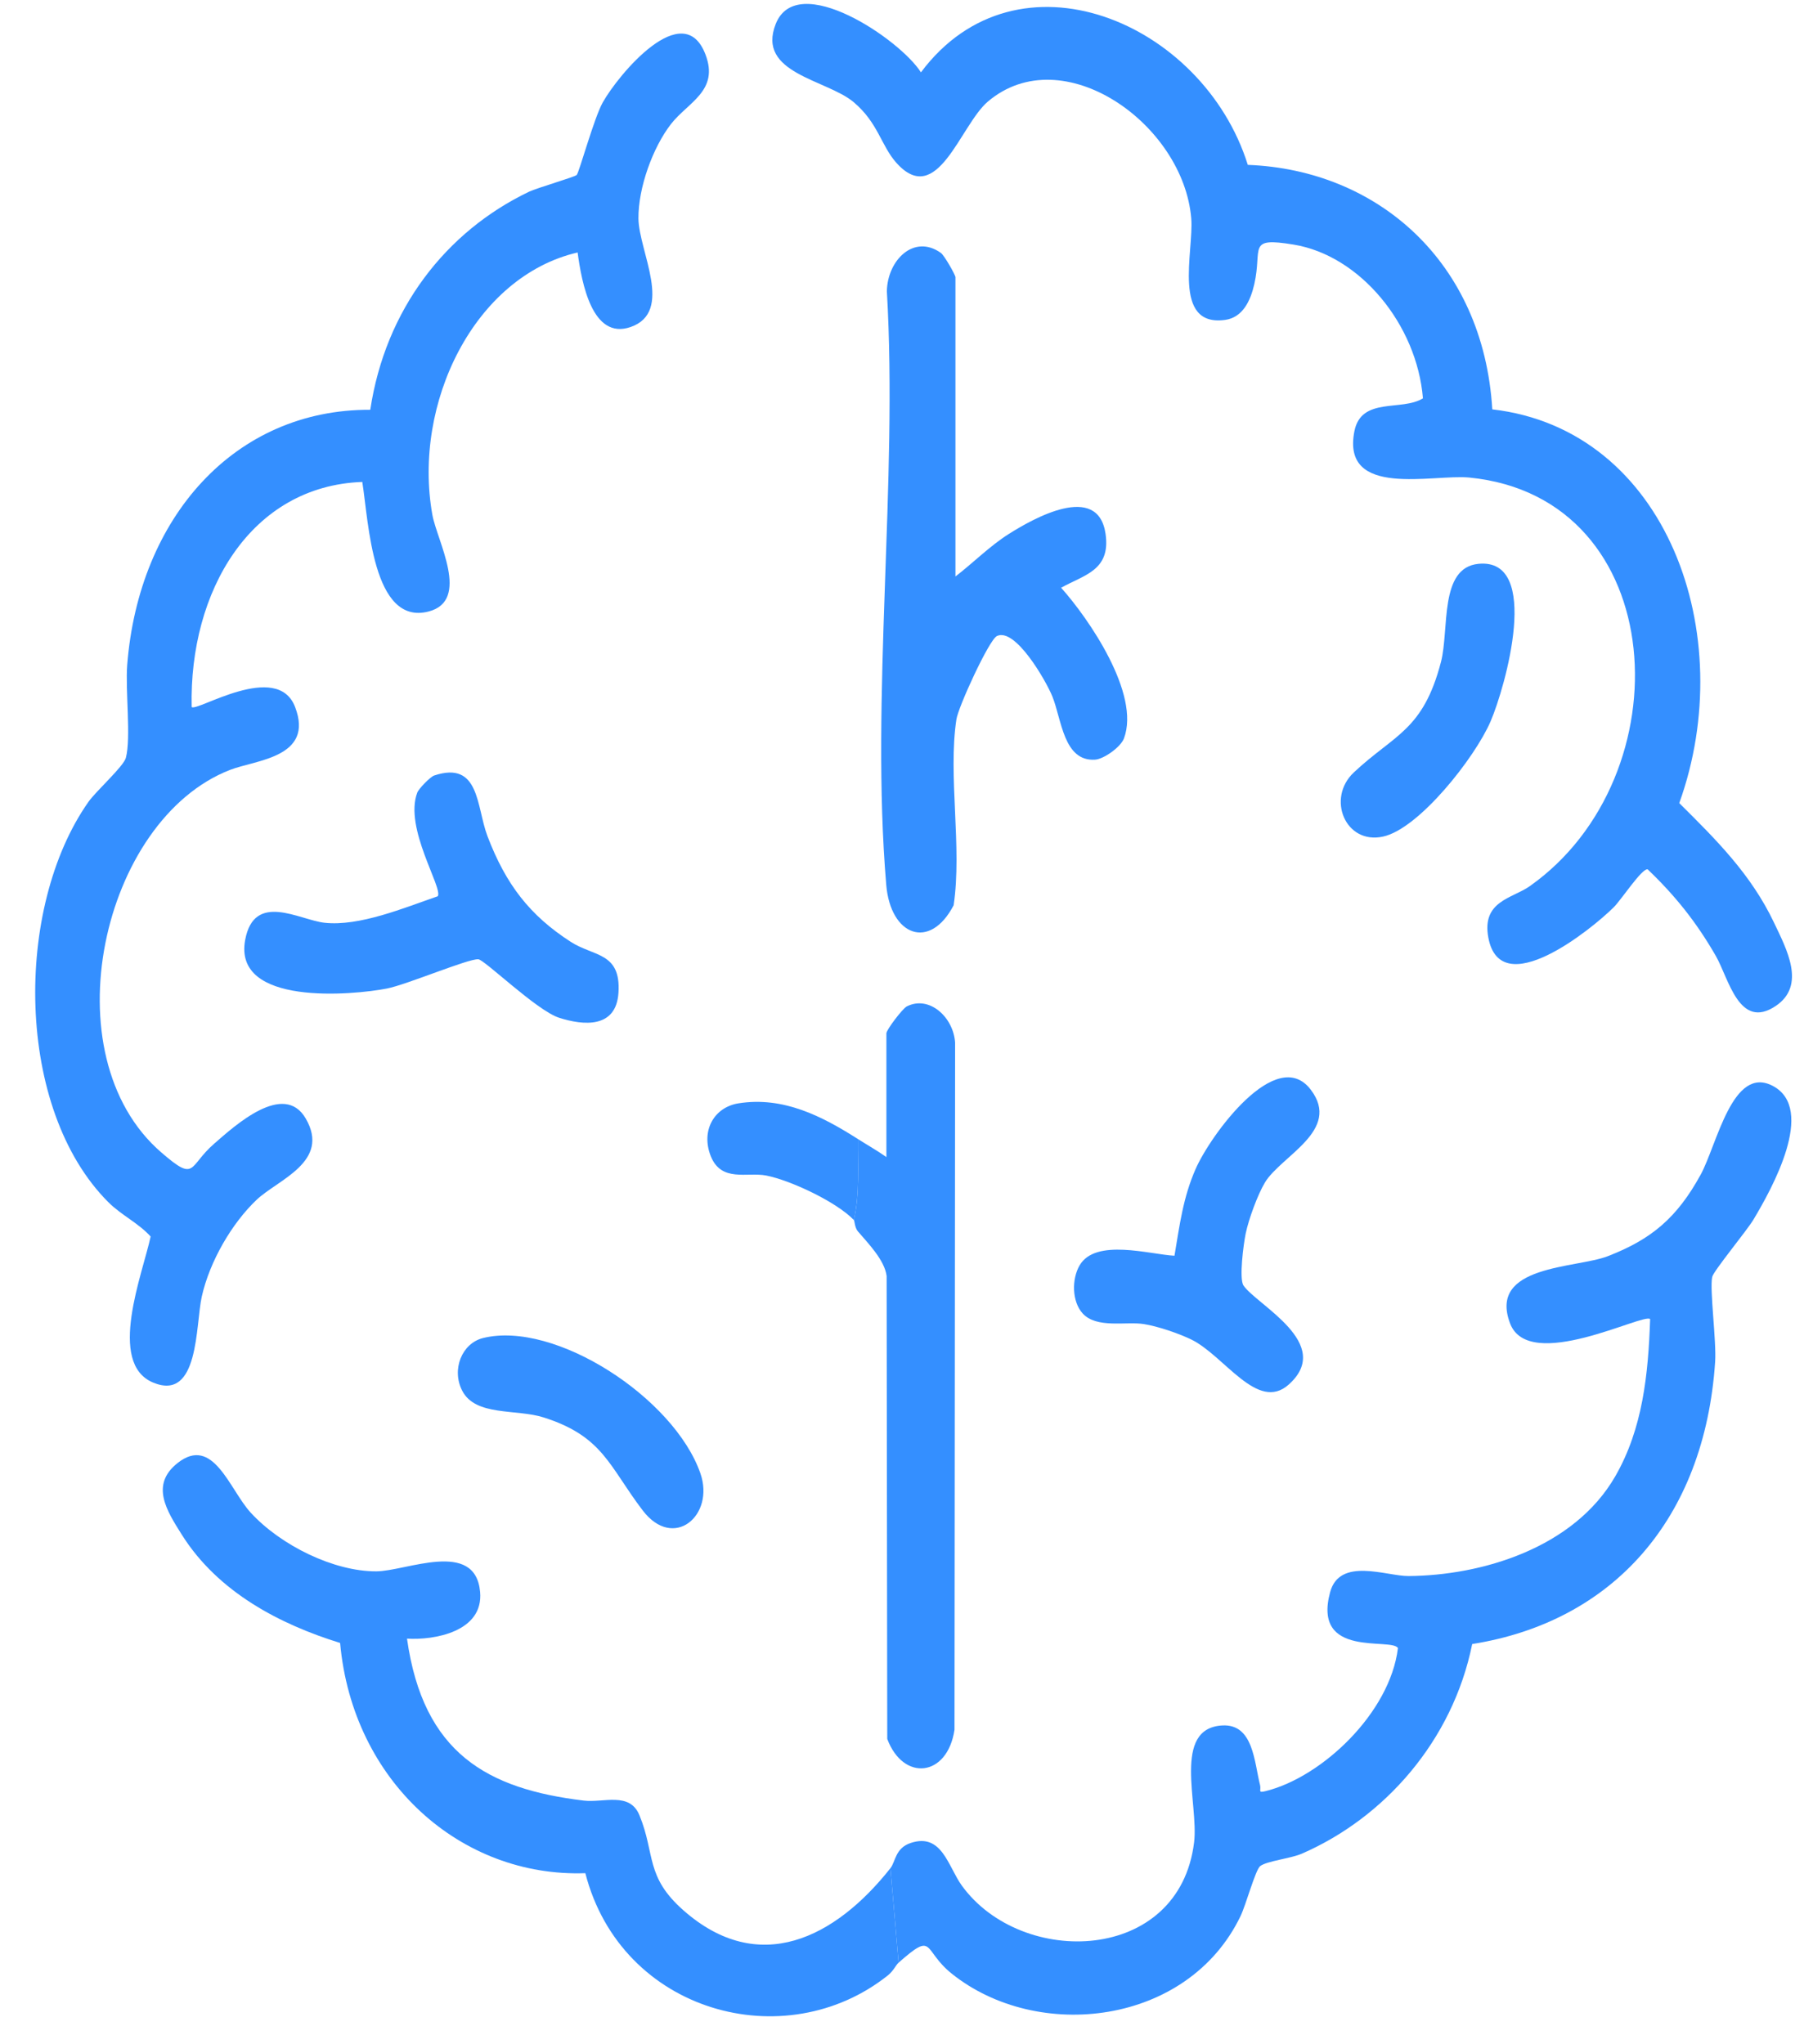
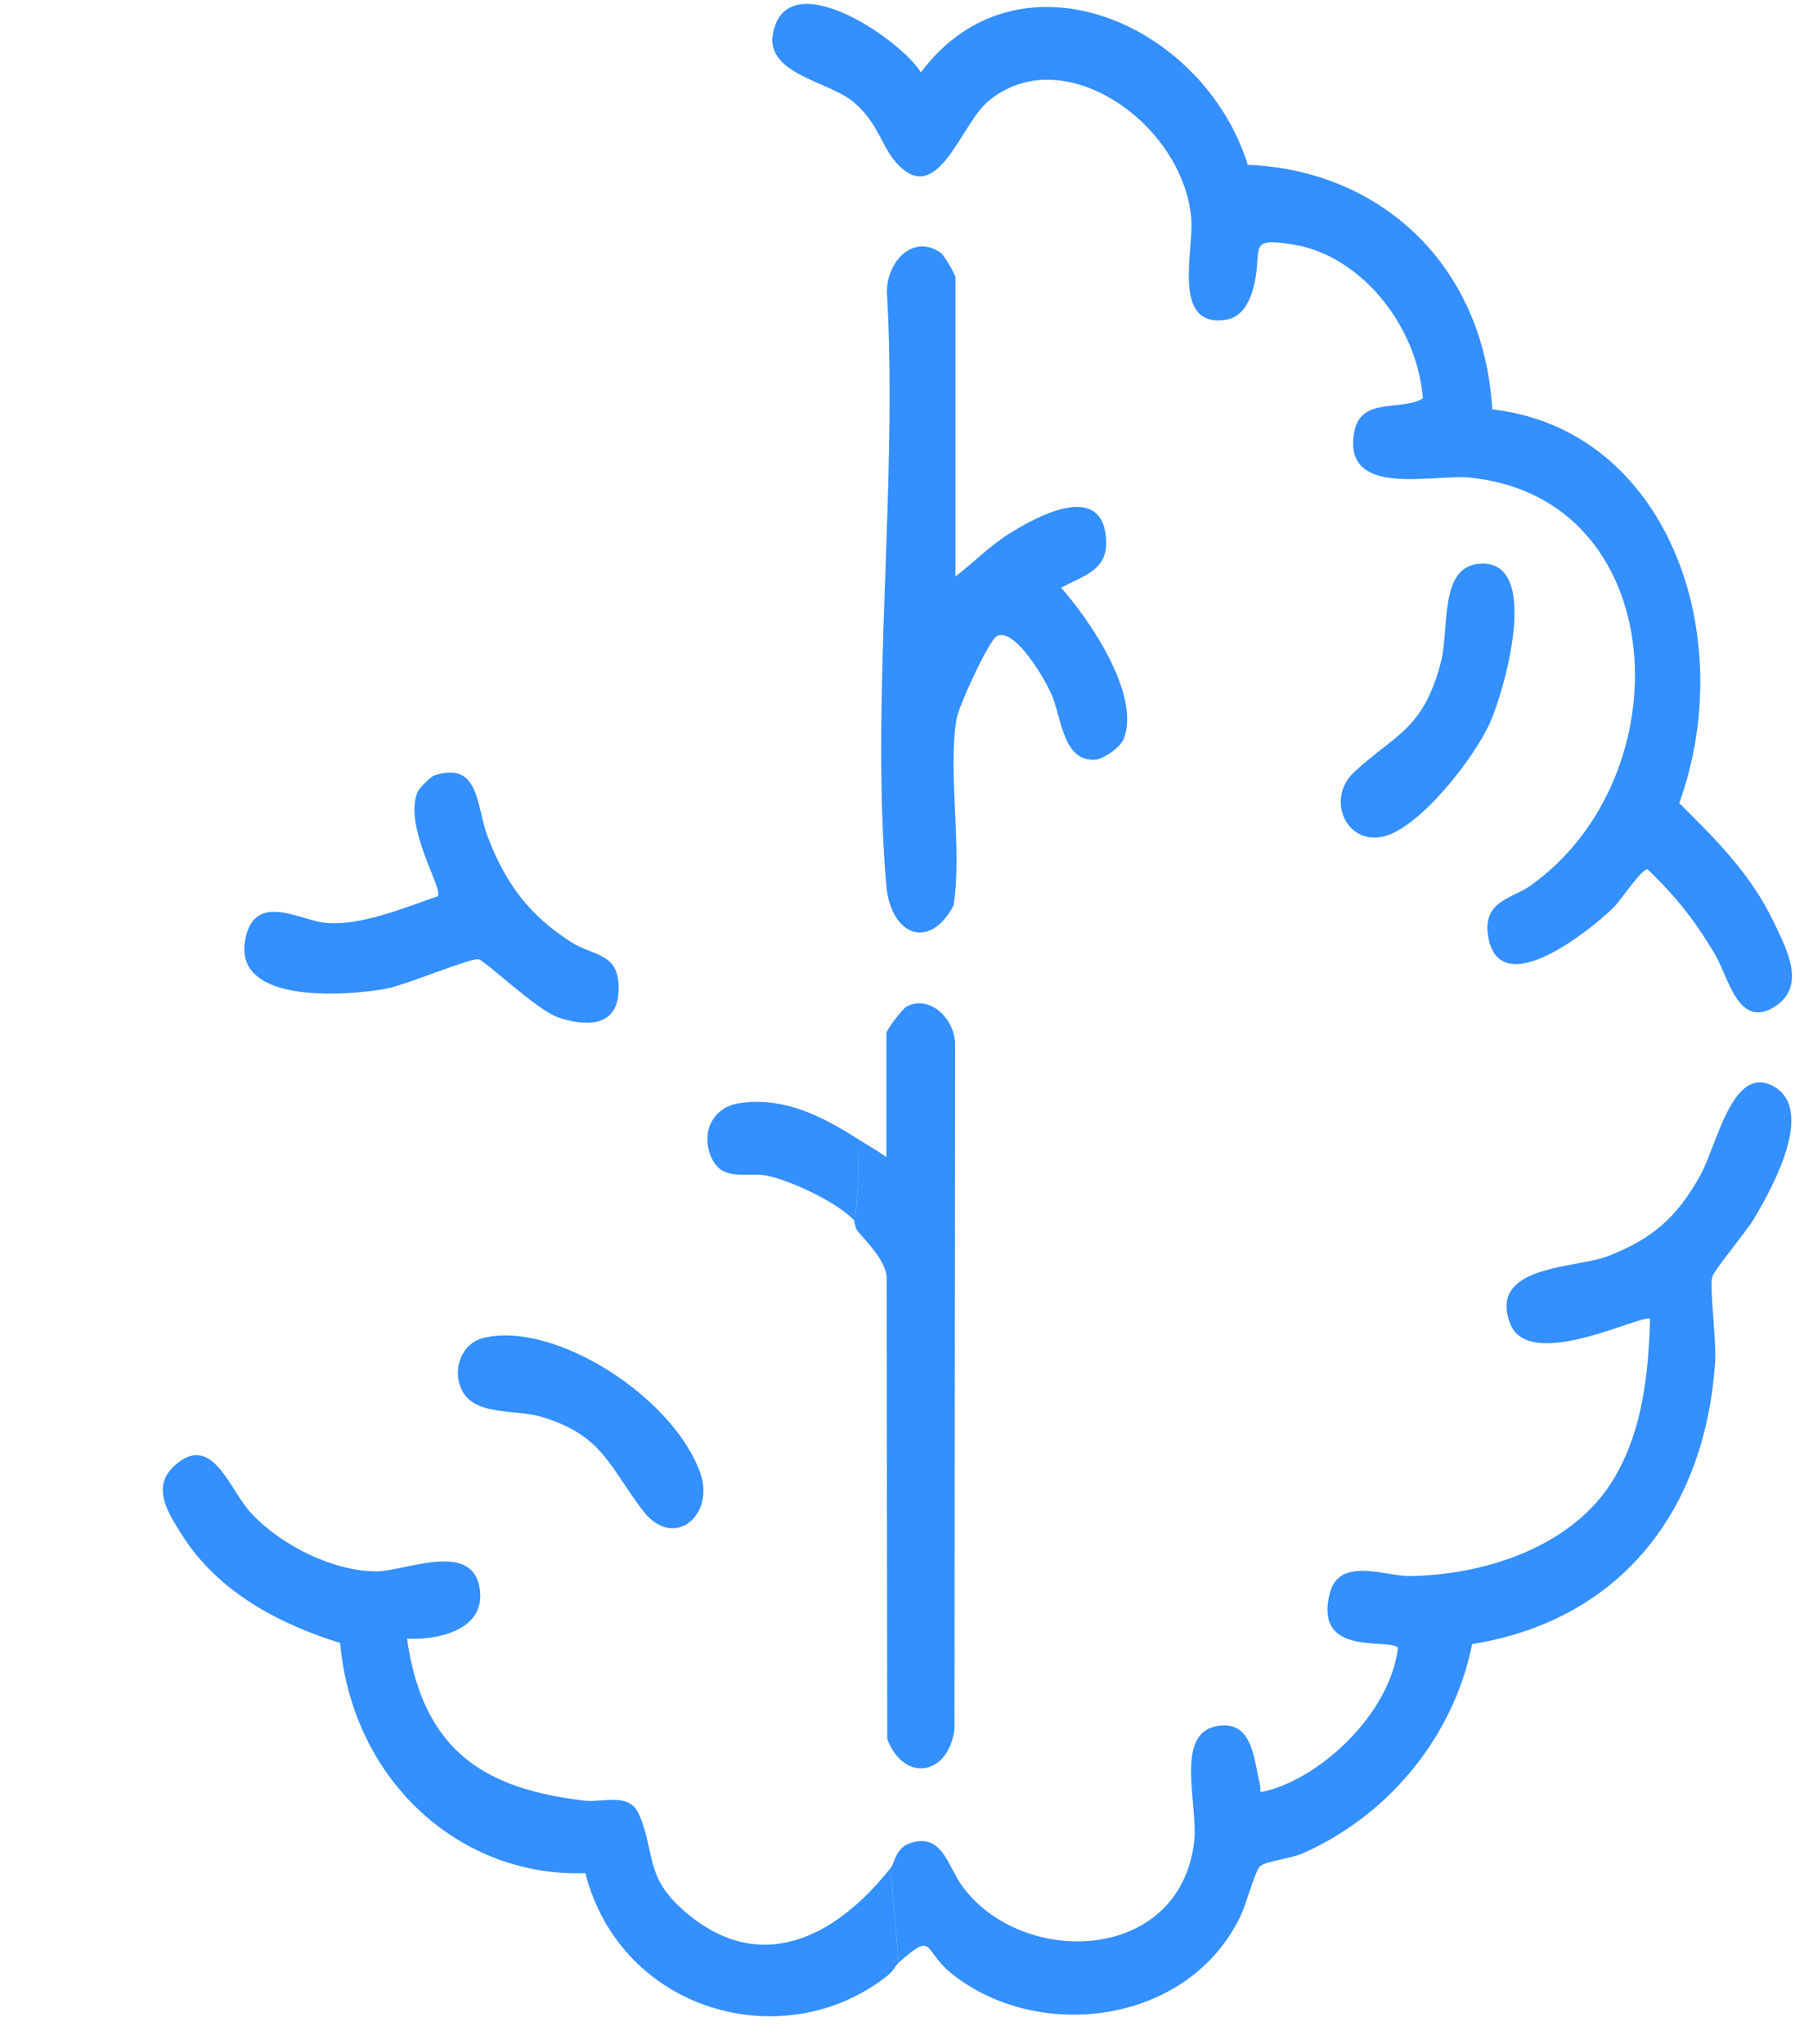
<svg xmlns="http://www.w3.org/2000/svg" width="47" height="53" viewBox="0 0 47 53" fill="none">
-   <path d="M14.974 6.546C12.296 7.168 10.694 10.459 11.208 13.345C11.329 14.026 12.209 15.574 11.108 15.856C9.654 16.228 9.557 13.531 9.392 12.496C6.5 12.599 4.901 15.331 4.969 18.331C5.089 18.469 7.189 17.116 7.651 18.334C8.149 19.641 6.632 19.703 5.966 19.961C2.636 21.252 1.264 27.359 4.182 29.881C5.092 30.668 4.871 30.246 5.552 29.654C6.093 29.182 7.359 28.028 7.925 29C8.579 30.123 7.202 30.586 6.653 31.108C6.01 31.718 5.437 32.702 5.231 33.617C5.066 34.358 5.167 36.351 3.966 35.846C2.767 35.342 3.701 33.017 3.905 32.061C3.579 31.703 3.149 31.511 2.808 31.17C0.393 28.756 0.358 23.543 2.292 20.792C2.493 20.507 3.202 19.874 3.263 19.649C3.401 19.131 3.246 17.898 3.298 17.238C3.598 13.417 6.082 10.609 9.599 10.625C9.991 8.021 11.558 6.005 13.712 4.972C13.929 4.869 14.905 4.588 14.951 4.536C15.016 4.465 15.399 3.061 15.625 2.657C16.032 1.931 17.716 -0.091 18.289 1.414C18.648 2.356 17.838 2.647 17.394 3.217C16.926 3.82 16.544 4.865 16.551 5.665C16.558 6.508 17.48 8.086 16.348 8.479C15.355 8.824 15.08 7.337 14.974 6.546Z" fill="#348FFF" />
  <path d="M38.686 10.614C43.216 11.136 45.105 16.457 43.533 20.823C44.48 21.764 45.392 22.662 45.993 23.93C46.315 24.61 46.827 25.549 46.035 26.082C45.085 26.722 44.815 25.369 44.482 24.788C43.977 23.909 43.427 23.222 42.713 22.54C42.564 22.511 42.03 23.33 41.832 23.526C41.248 24.105 38.901 26.001 38.584 24.313C38.405 23.361 39.202 23.297 39.654 22.979C43.681 20.142 43.331 12.899 38.09 12.382C37.15 12.289 34.768 12.93 35.111 11.182C35.289 10.28 36.338 10.671 36.888 10.328C36.732 8.415 35.26 6.625 33.536 6.342C32.311 6.141 32.732 6.43 32.516 7.369C32.416 7.807 32.212 8.23 31.764 8.294C30.37 8.49 30.951 6.513 30.882 5.666C30.681 3.211 27.546 0.99 25.609 2.634C24.892 3.243 24.301 5.415 23.235 4.219C22.839 3.773 22.764 3.181 22.127 2.646C21.427 2.059 19.605 1.905 20.109 0.623C20.665 -0.789 23.339 1.025 23.874 1.876C26.373 -1.47 31.187 0.562 32.348 4.275C35.698 4.401 38.454 6.78 38.686 10.614Z" fill="#348FFF" />
  <path d="M23.084 48.438C23.218 48.268 23.206 47.919 23.608 47.785C24.422 47.514 24.576 48.398 24.937 48.894C26.489 51.028 30.573 50.91 30.956 47.766C31.077 46.769 30.38 44.813 31.684 44.738C32.494 44.691 32.514 45.689 32.666 46.285C32.7 46.422 32.595 46.494 32.812 46.44C34.27 46.078 36.035 44.414 36.24 42.731C36.069 42.451 34.018 43.008 34.481 41.285C34.728 40.363 35.942 40.867 36.512 40.864C38.406 40.851 40.801 40.143 41.875 38.276C42.586 37.041 42.729 35.636 42.778 34.202C42.624 34.029 39.64 35.606 39.148 34.316C38.569 32.795 40.854 32.89 41.677 32.572C42.805 32.136 43.471 31.582 44.087 30.458C44.512 29.682 44.913 27.595 45.964 28.159C47.082 28.759 45.937 30.82 45.455 31.624C45.28 31.915 44.42 32.955 44.387 33.108C44.317 33.435 44.499 34.764 44.463 35.309C44.189 39.406 41.79 42.052 38.165 42.627C37.657 45.142 35.885 47.133 33.75 48.062C33.46 48.188 32.849 48.251 32.671 48.383C32.546 48.477 32.302 49.386 32.159 49.682C30.794 52.515 26.9 52.961 24.671 51.172C23.907 50.559 24.24 50.056 23.295 50.888L23.084 48.438Z" fill="#348FFF" />
  <path d="M23.295 50.888C23.223 50.951 23.163 51.102 23.017 51.218C20.351 53.341 16.106 52.185 15.174 48.568C11.954 48.683 9.143 46.201 8.817 42.599C7.268 42.119 5.657 41.291 4.714 39.793C4.323 39.171 3.889 38.502 4.601 37.936C5.527 37.201 5.949 38.62 6.497 39.218C7.28 40.073 8.66 40.748 9.758 40.742C10.532 40.737 12.32 39.903 12.446 41.272C12.542 42.306 11.258 42.531 10.551 42.487C10.972 45.462 12.632 46.384 15.133 46.686C15.648 46.748 16.325 46.448 16.578 47.069C16.992 48.079 16.722 48.657 17.722 49.536C19.673 51.251 21.647 50.255 23.084 48.438L23.295 50.888Z" fill="#348FFF" />
  <path d="M24.769 14.947C25.23 14.592 25.657 14.159 26.147 13.848C26.769 13.454 28.467 12.483 28.661 13.846C28.795 14.791 28.11 14.903 27.508 15.239C28.22 16.033 29.571 17.994 29.137 19.146C29.053 19.371 28.613 19.684 28.386 19.697C27.569 19.747 27.521 18.646 27.281 18.057C27.11 17.636 26.315 16.261 25.843 16.492C25.638 16.593 24.844 18.325 24.794 18.651C24.572 20.11 24.946 21.97 24.722 23.472C24.105 24.656 23.086 24.263 22.975 22.945C22.564 18.078 23.28 12.493 22.991 7.551C23.006 6.745 23.693 6.061 24.39 6.557C24.481 6.621 24.769 7.131 24.769 7.187V14.947Z" fill="#348FFF" />
  <path d="M22.136 31.634C22.29 30.946 22.236 30.237 22.242 29.534C22.485 29.689 22.741 29.833 22.979 30.001V26.792C22.979 26.7 23.4 26.148 23.508 26.094C24.093 25.798 24.72 26.379 24.76 27.036L24.744 44.851C24.559 46.078 23.417 46.197 23.001 45.087L22.985 33.086C22.934 32.672 22.5 32.232 22.238 31.925C22.159 31.832 22.154 31.653 22.136 31.634Z" fill="#348FFF" />
  <path d="M11.257 20.107C12.441 19.716 12.347 20.916 12.637 21.68C13.115 22.935 13.735 23.736 14.797 24.421C15.393 24.806 16.1 24.686 16.033 25.739C15.974 26.676 15.117 26.588 14.495 26.389C13.917 26.205 12.559 24.881 12.399 24.872C12.135 24.856 10.542 25.531 10.03 25.631C9.155 25.801 6.035 26.094 6.356 24.369C6.591 23.111 7.76 23.852 8.409 23.925C9.318 24.026 10.477 23.538 11.349 23.238C11.487 23.02 10.47 21.472 10.817 20.551C10.855 20.45 11.155 20.14 11.257 20.107Z" fill="#348FFF" />
-   <path d="M28.064 34.052C27.789 33.747 27.779 33.165 27.988 32.808C28.403 32.099 29.808 32.525 30.447 32.559C30.582 31.758 30.669 31.052 30.996 30.307C31.379 29.434 33.09 27.081 33.981 28.255C34.784 29.312 33.206 29.968 32.791 30.662C32.603 30.976 32.371 31.61 32.294 31.979C32.237 32.25 32.118 33.158 32.237 33.332C32.584 33.838 34.594 34.837 33.41 35.898C32.599 36.625 31.74 35.144 30.876 34.728C30.544 34.568 30.012 34.388 29.655 34.331C29.194 34.257 28.426 34.455 28.064 34.052Z" fill="#348FFF" />
  <path d="M38.329 14.619C39.973 14.461 39.023 17.82 38.641 18.706C38.237 19.642 36.79 21.486 35.855 21.691C34.877 21.906 34.382 20.7 35.095 20.029C36.145 19.041 36.89 18.95 37.355 17.165C37.576 16.318 37.302 14.718 38.329 14.619Z" fill="#348FFF" />
  <path d="M12.522 34.693C14.384 34.231 17.475 36.244 18.157 38.201C18.537 39.293 17.462 40.214 16.66 39.161C15.784 38.009 15.634 37.243 14.095 36.752C13.386 36.525 12.327 36.73 11.982 36.058C11.699 35.507 11.975 34.829 12.522 34.693Z" fill="#348FFF" />
  <path d="M22.136 31.634C21.682 31.159 20.486 30.601 19.861 30.479C19.369 30.384 18.697 30.665 18.424 29.972C18.164 29.308 18.52 28.707 19.142 28.608C20.307 28.422 21.313 28.942 22.242 29.534C22.236 30.238 22.29 30.946 22.136 31.634Z" fill="#348FFF" />
</svg>